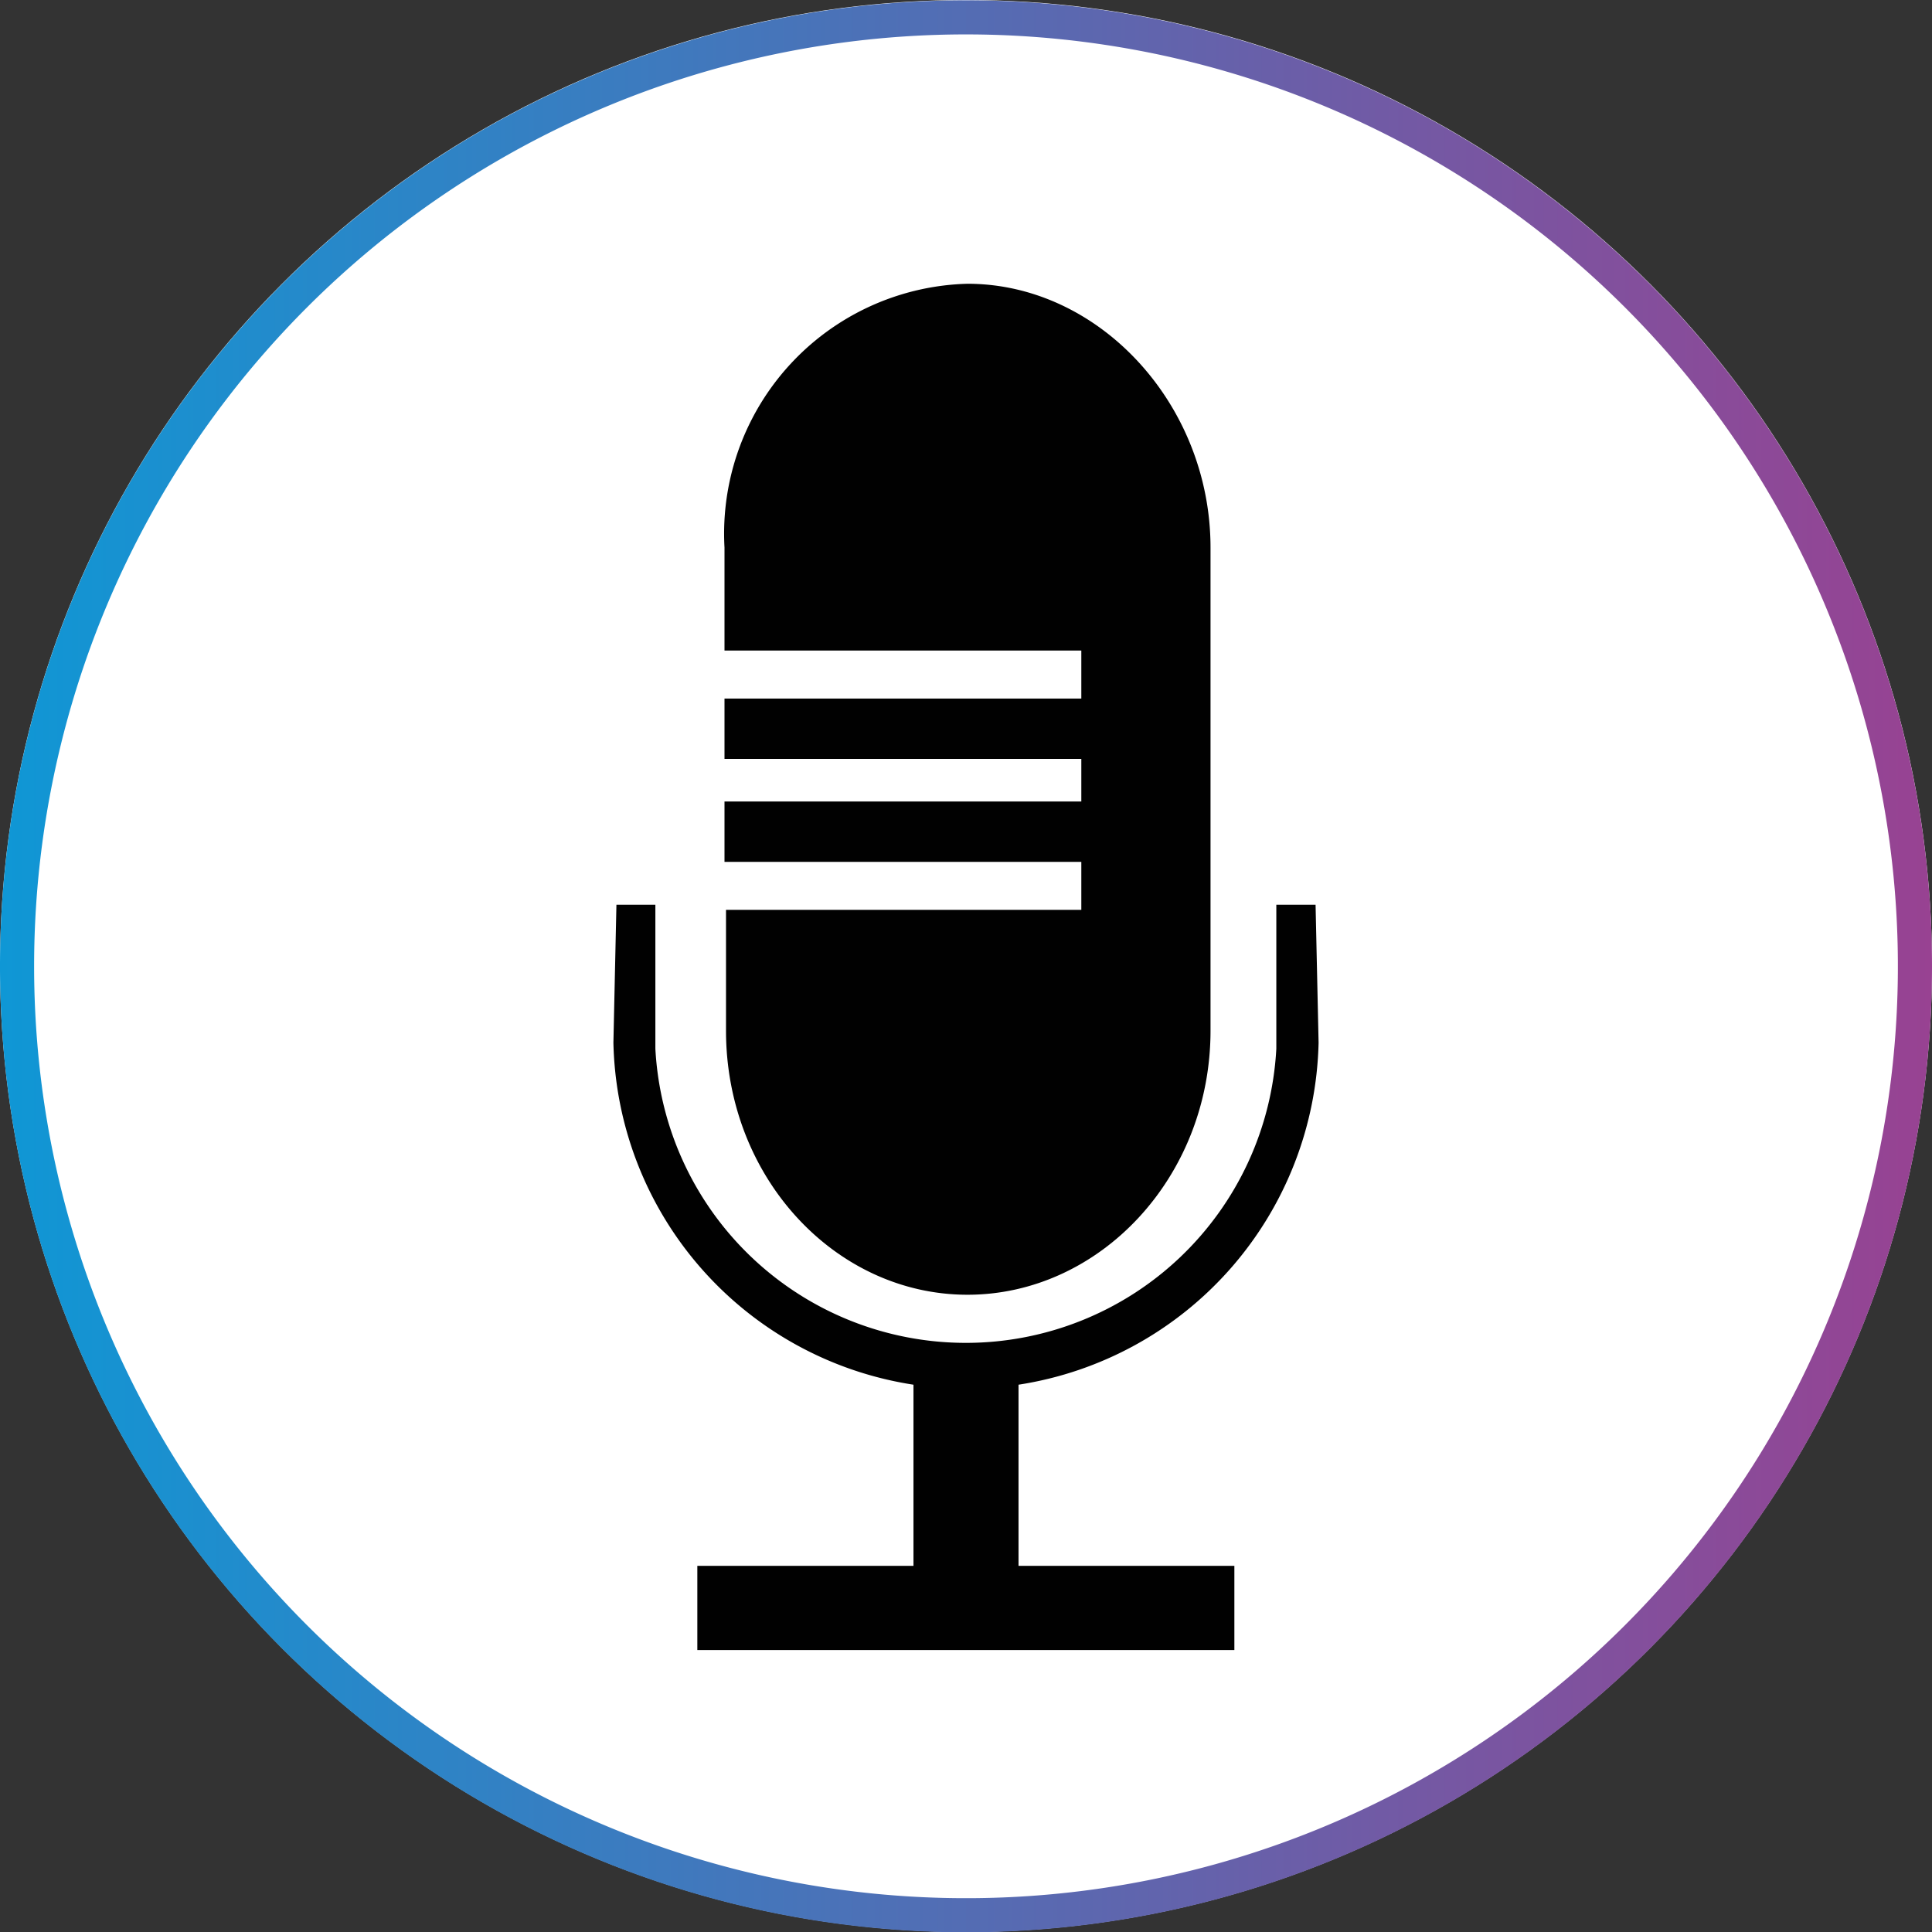
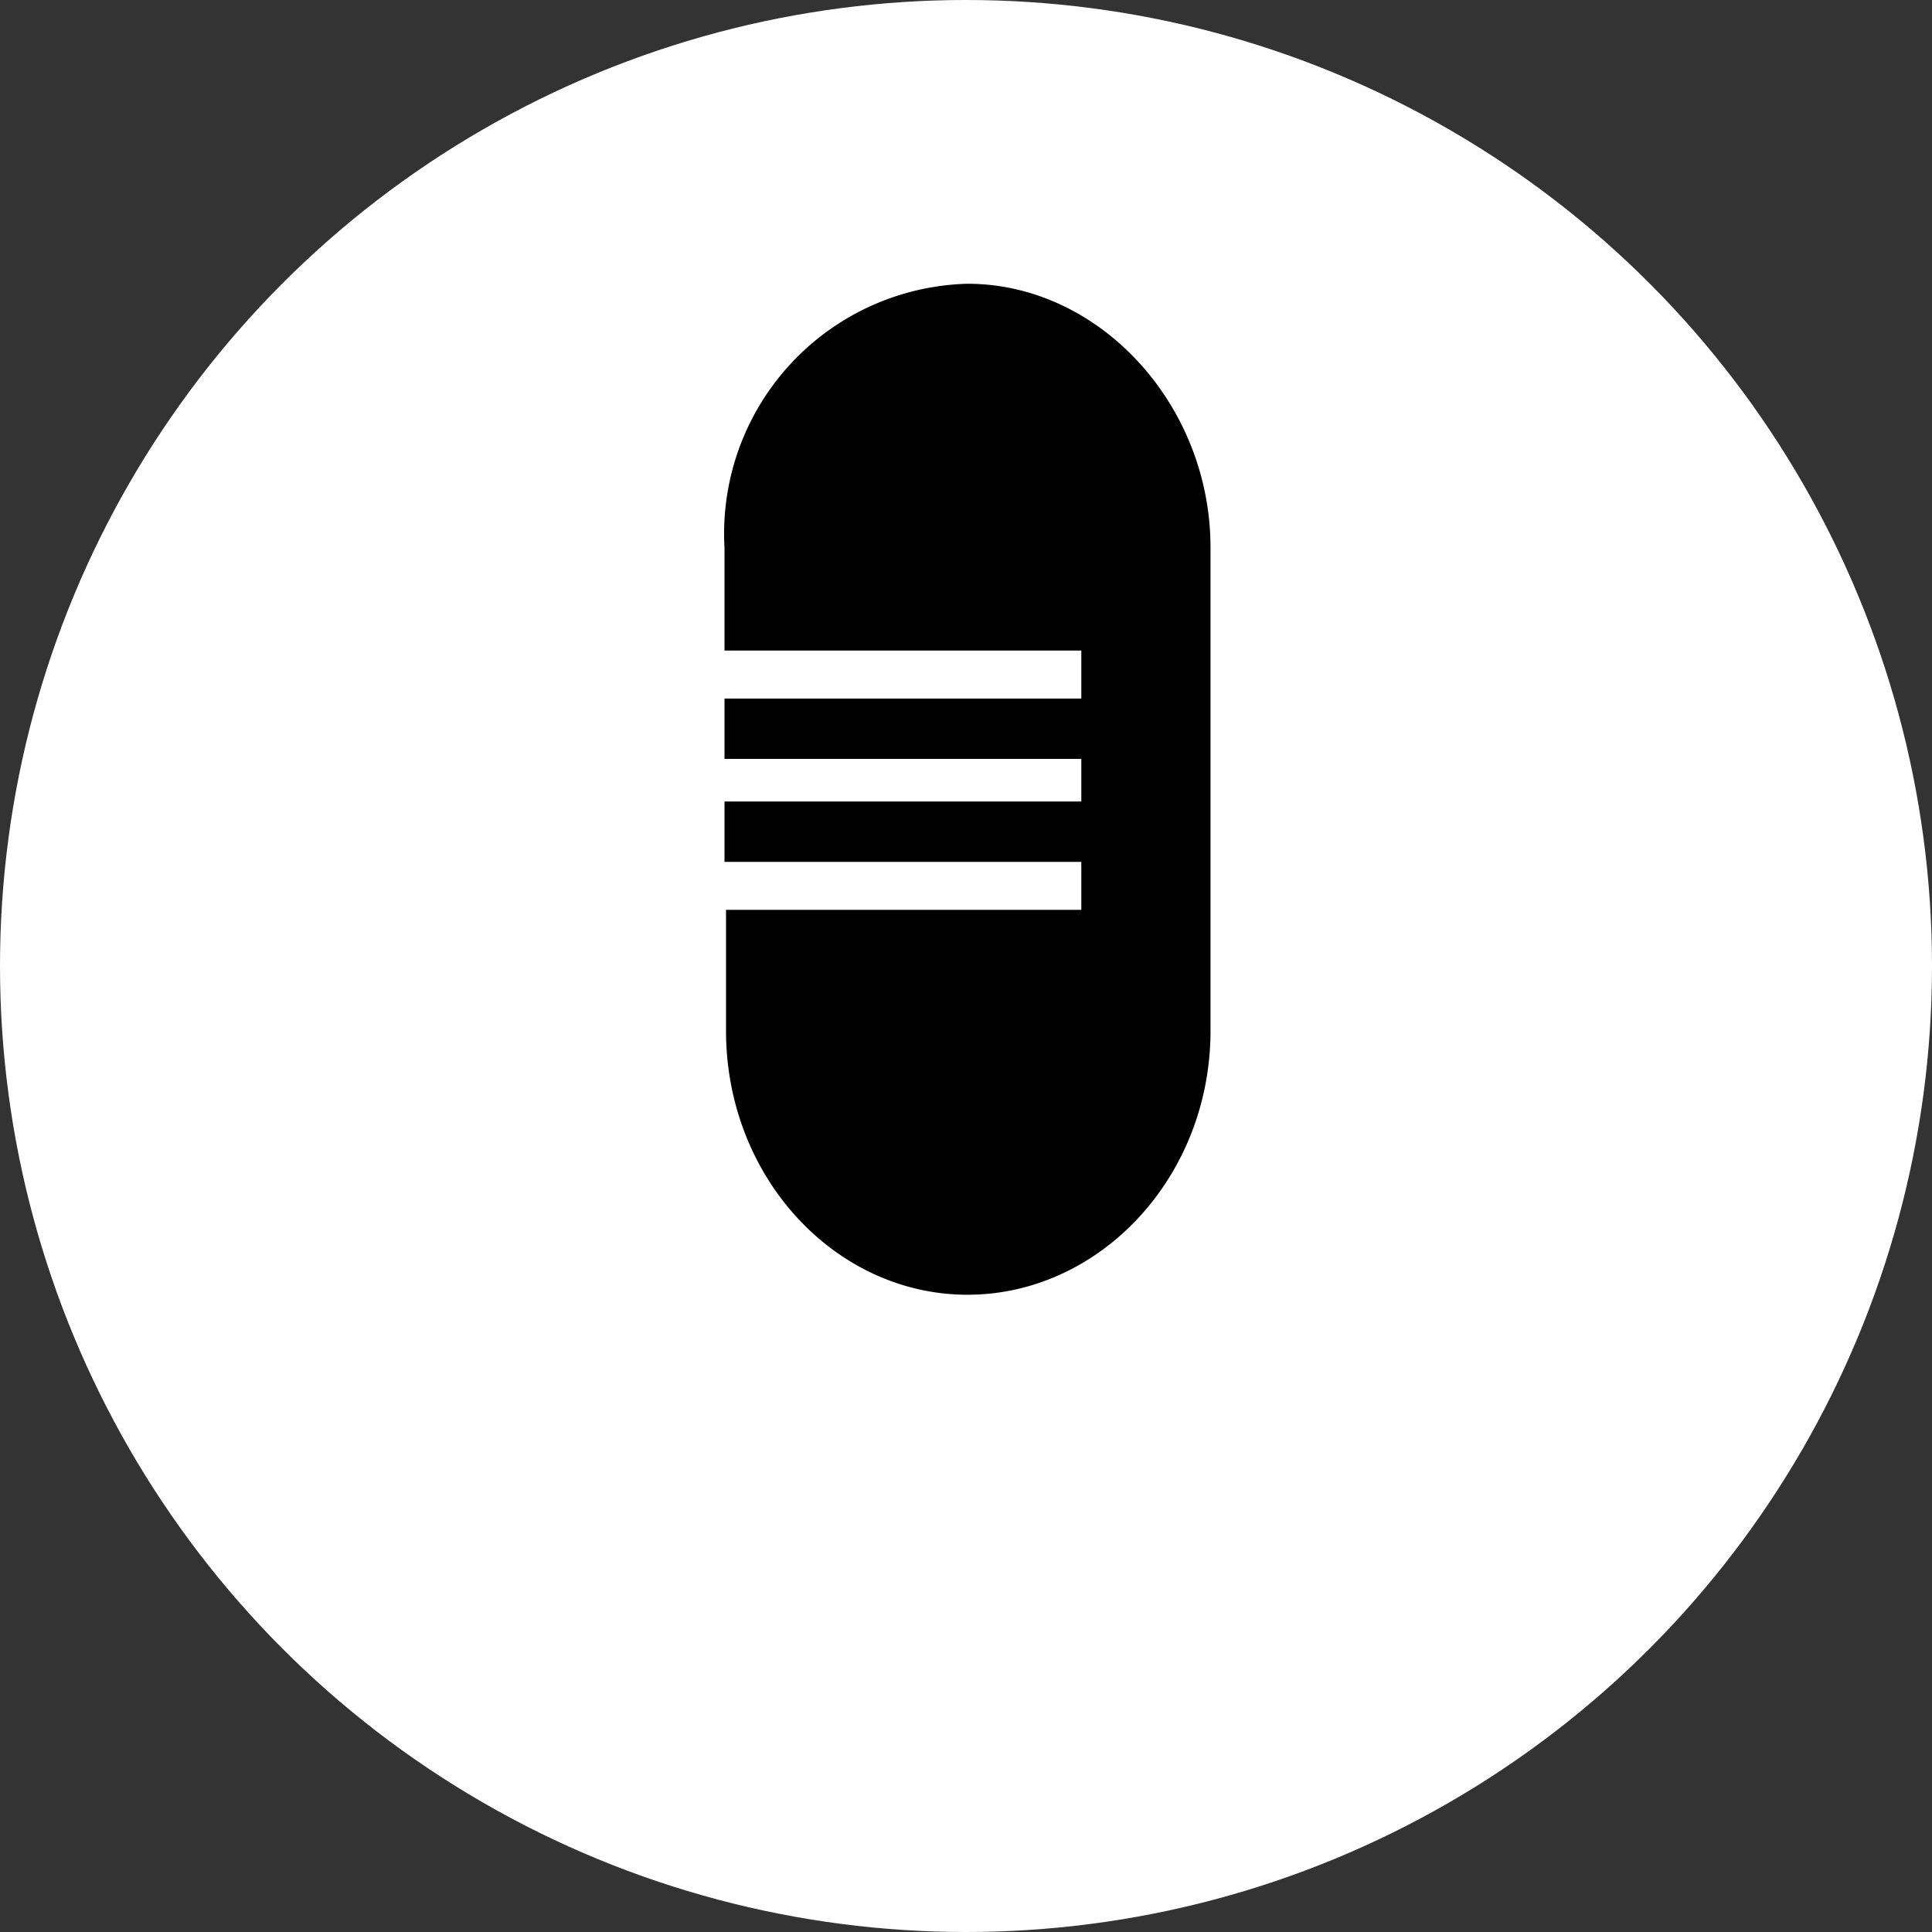
<svg xmlns="http://www.w3.org/2000/svg" id="Ebene_1" data-name="Ebene 1" viewBox="0 0 64 64">
  <rect x="0" y="0" width="64" height="64" fill="#333333" stroke="none" />
  <defs>
    <style>.cls-1{fill:#fff;}.cls-2{fill:url(#Unbenannter_Verlauf_3);}.cls-3{fill:#010101;}</style>
    <linearGradient id="Unbenannter_Verlauf_3" x1="265.48" y1="421.25" x2="329.48" y2="421.25" gradientTransform="matrix(1, 0, 0, -1, 0, 842.11)" gradientUnits="userSpaceOnUse">
      <stop offset="0" stop-color="#0f97d5" />
      <stop offset="1" stop-color="#984292" />
    </linearGradient>
  </defs>
  <title>voice_interfaces</title>
  <circle class="cls-1" cx="32" cy="32" r="32" />
-   <path class="cls-2" d="M297.48,390a30.87,30.87,0,1,1-30.87,30.87A30.87,30.87,0,0,1,297.48,390m0-1.13a32,32,0,1,0,32,32,32,32,0,0,0-32-32Z" transform="translate(-265.48 -388.86)" />
  <path class="cls-3" d="M297.53,398.26c4.37,0,8.05,4,8.05,8.74v16c0,4.87-3.68,8.75-8.05,8.75s-8-3.88-8-8.75v-4H301.3v-1.59H289.48v-2H301.3V414H289.48v-2H301.3v-1.59H289.48V407A8.28,8.28,0,0,1,297.53,398.26Z" transform="translate(-265.48 -388.86)" />
-   <path class="cls-3" d="M309.16,423.4a11.73,11.73,0,0,1-9.94,11.33v6h7.15v2.79H288.58v-2.79h7.16v-6a11.72,11.72,0,0,1-9.94-11.33l.1-4.57h1.29v4.77a10.3,10.3,0,0,0,20.57,0v-4.77h1.3Z" transform="translate(-265.48 -388.86)" />
</svg>